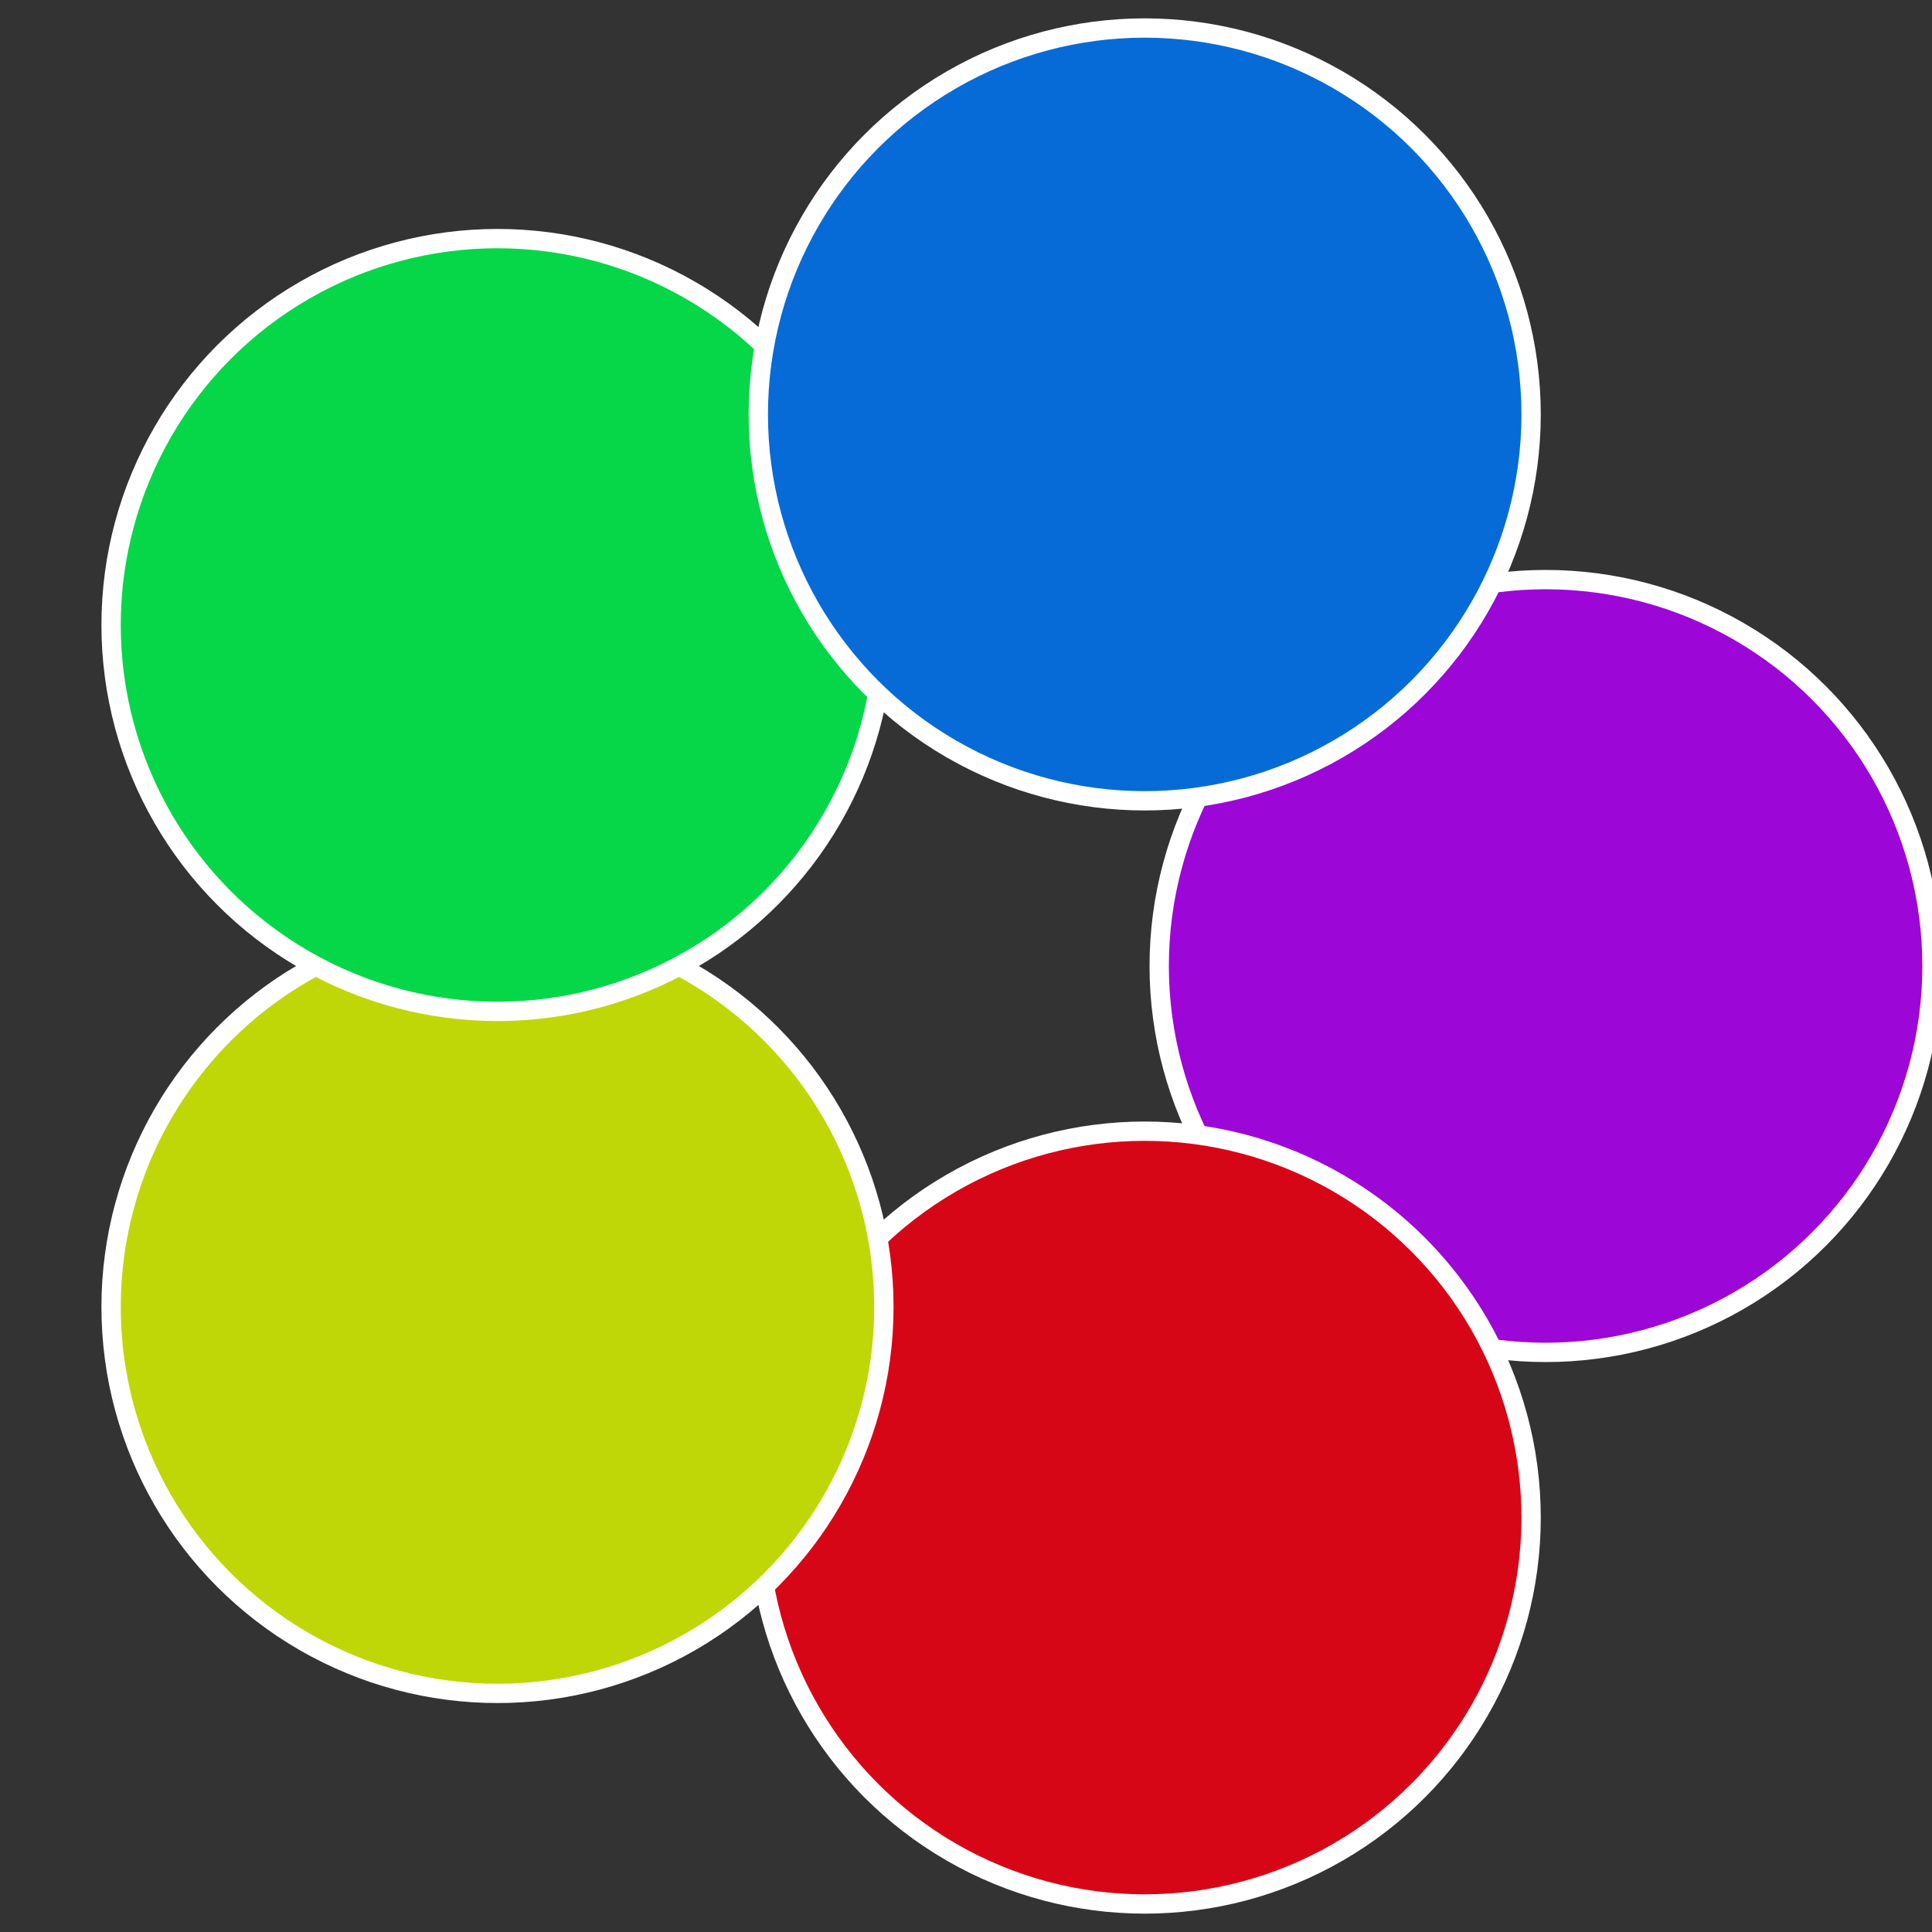
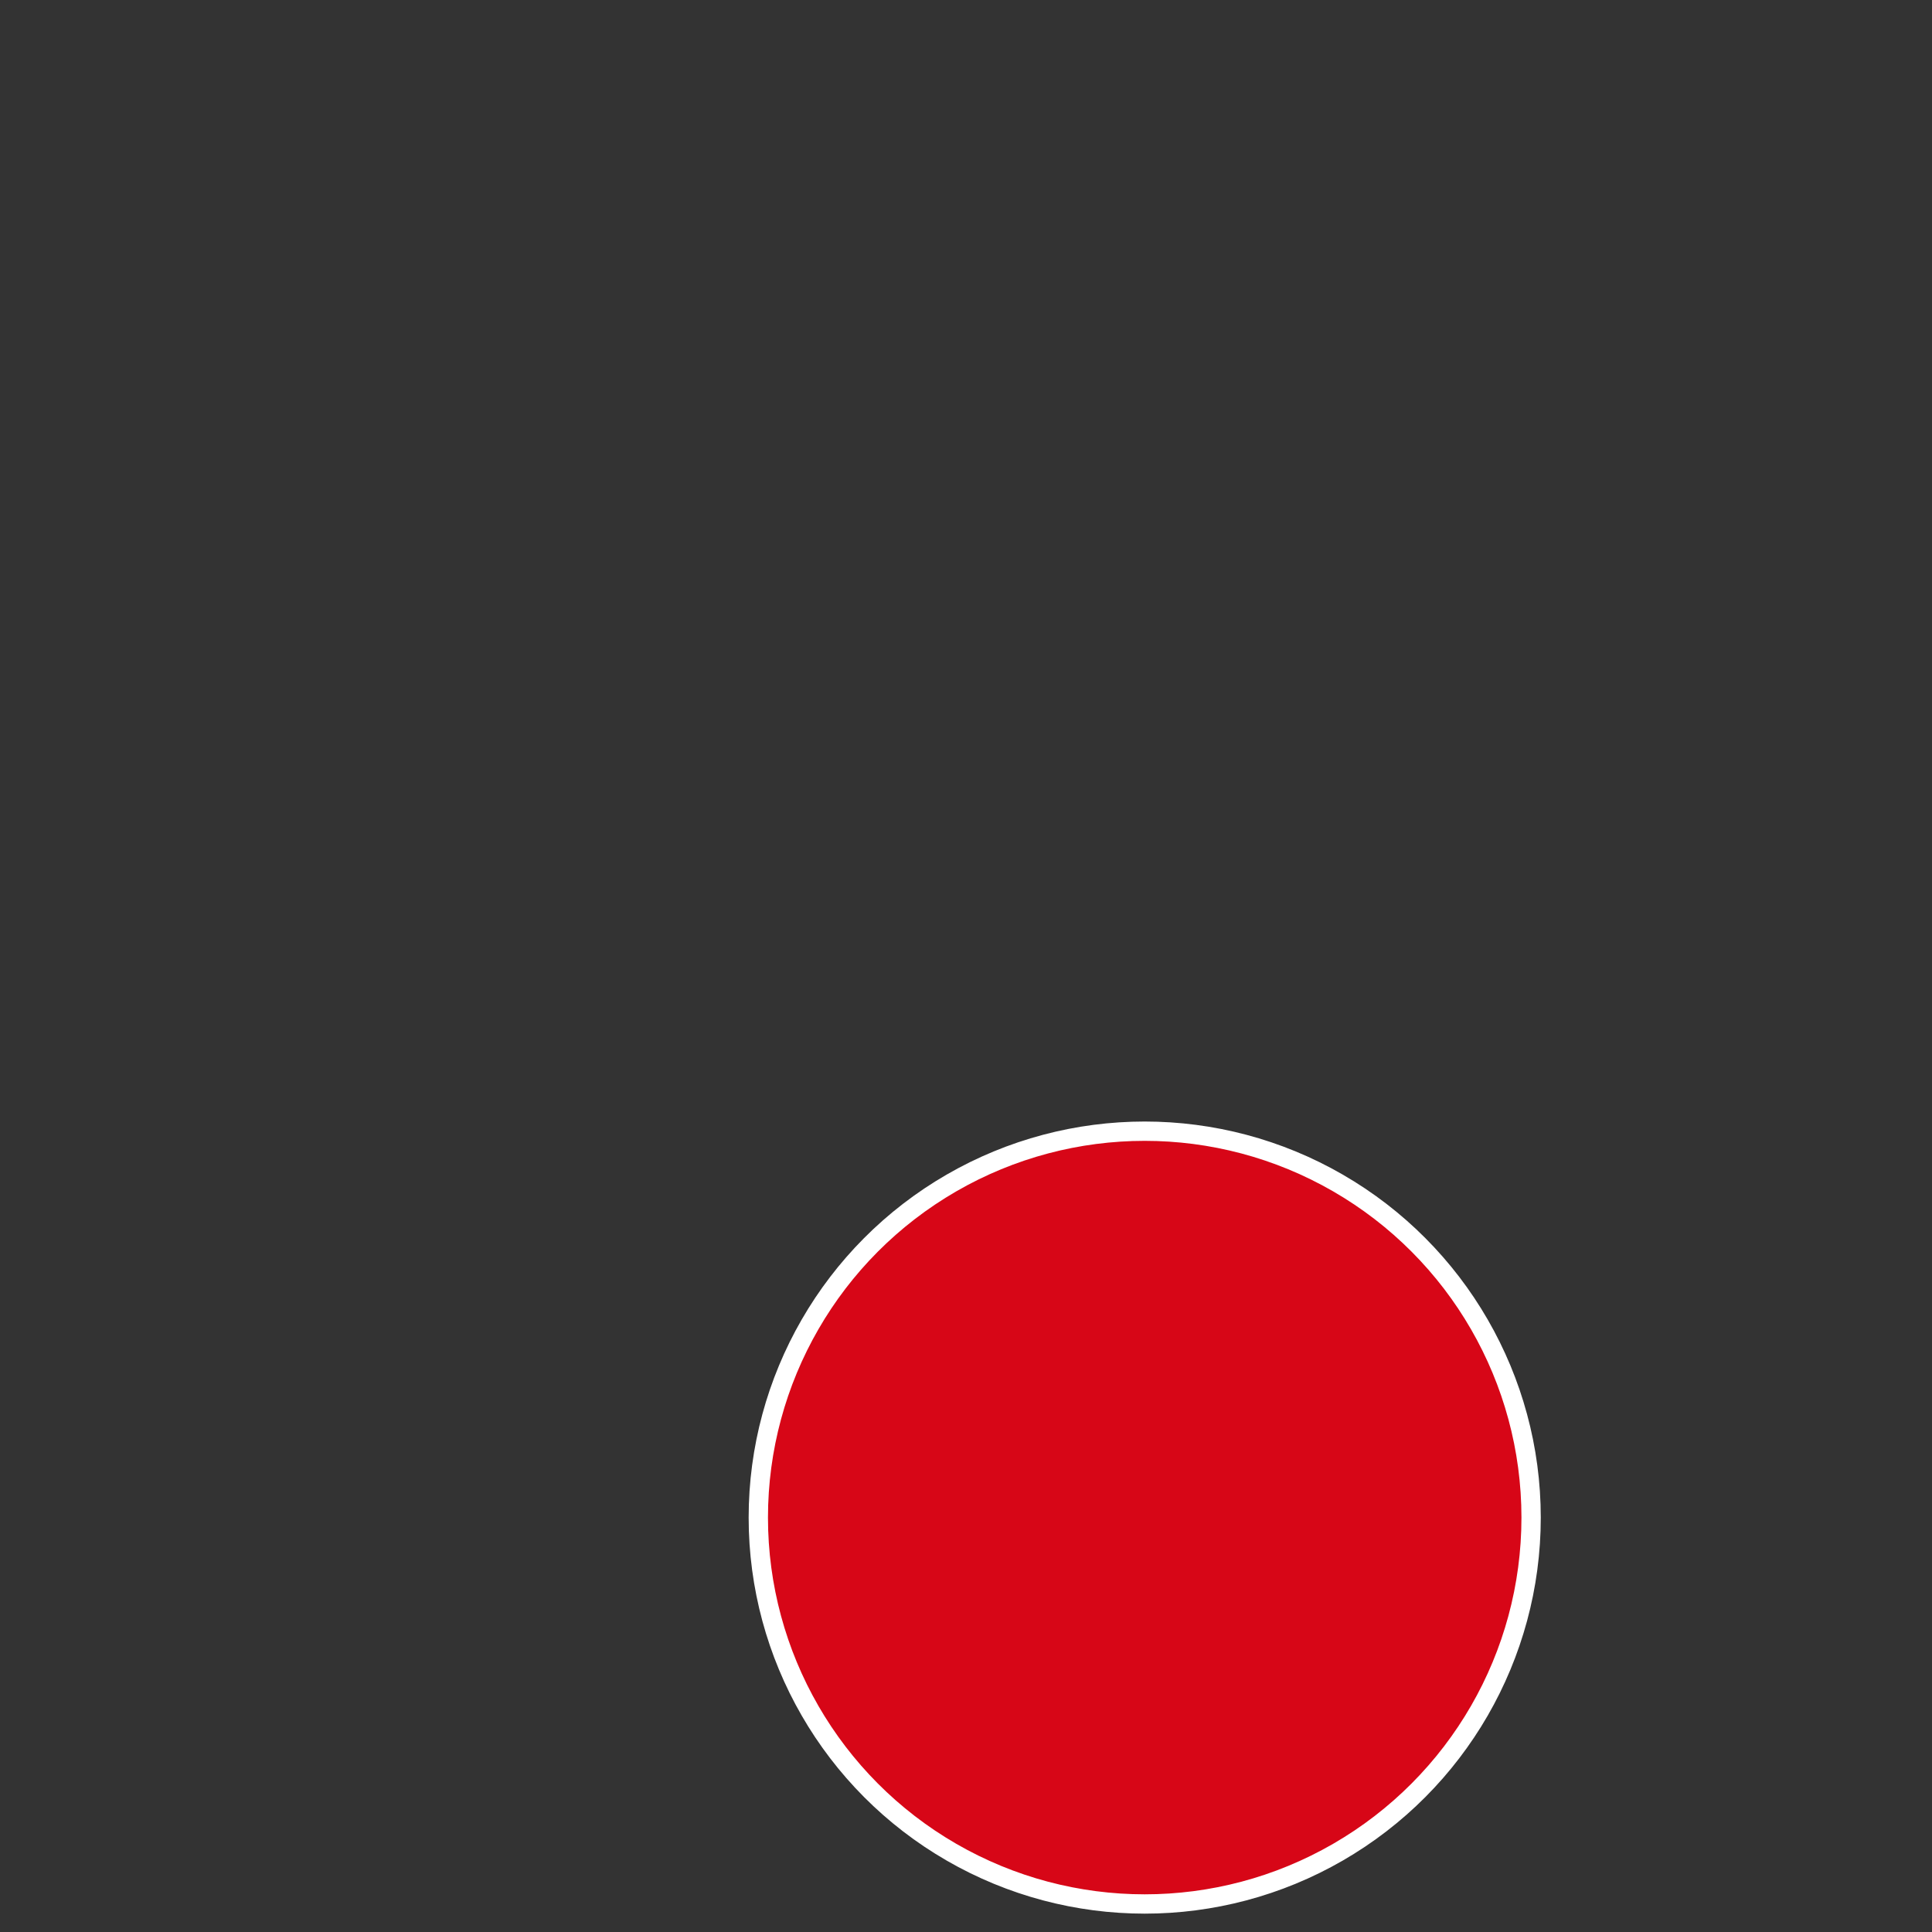
<svg xmlns="http://www.w3.org/2000/svg" width="500" height="500" viewBox="-1 -1 2 2">
  <rect x="-1" y="-1" width="2" height="2" fill="#333333" stroke="none" />
-   <circle cx="0.6" cy="0" r="0.4" fill="#9c06d7" stroke="#fff" stroke-width="1%" />
  <circle cx="0.185" cy="0.571" r="0.4" fill="#d70617" stroke="#fff" stroke-width="1%" />
-   <circle cx="-0.485" cy="0.353" r="0.4" fill="#bfd706" stroke="#fff" stroke-width="1%" />
-   <circle cx="-0.485" cy="-0.353" r="0.4" fill="#06d748" stroke="#fff" stroke-width="1%" />
-   <circle cx="0.185" cy="-0.571" r="0.4" fill="#066bd7" stroke="#fff" stroke-width="1%" />
</svg>